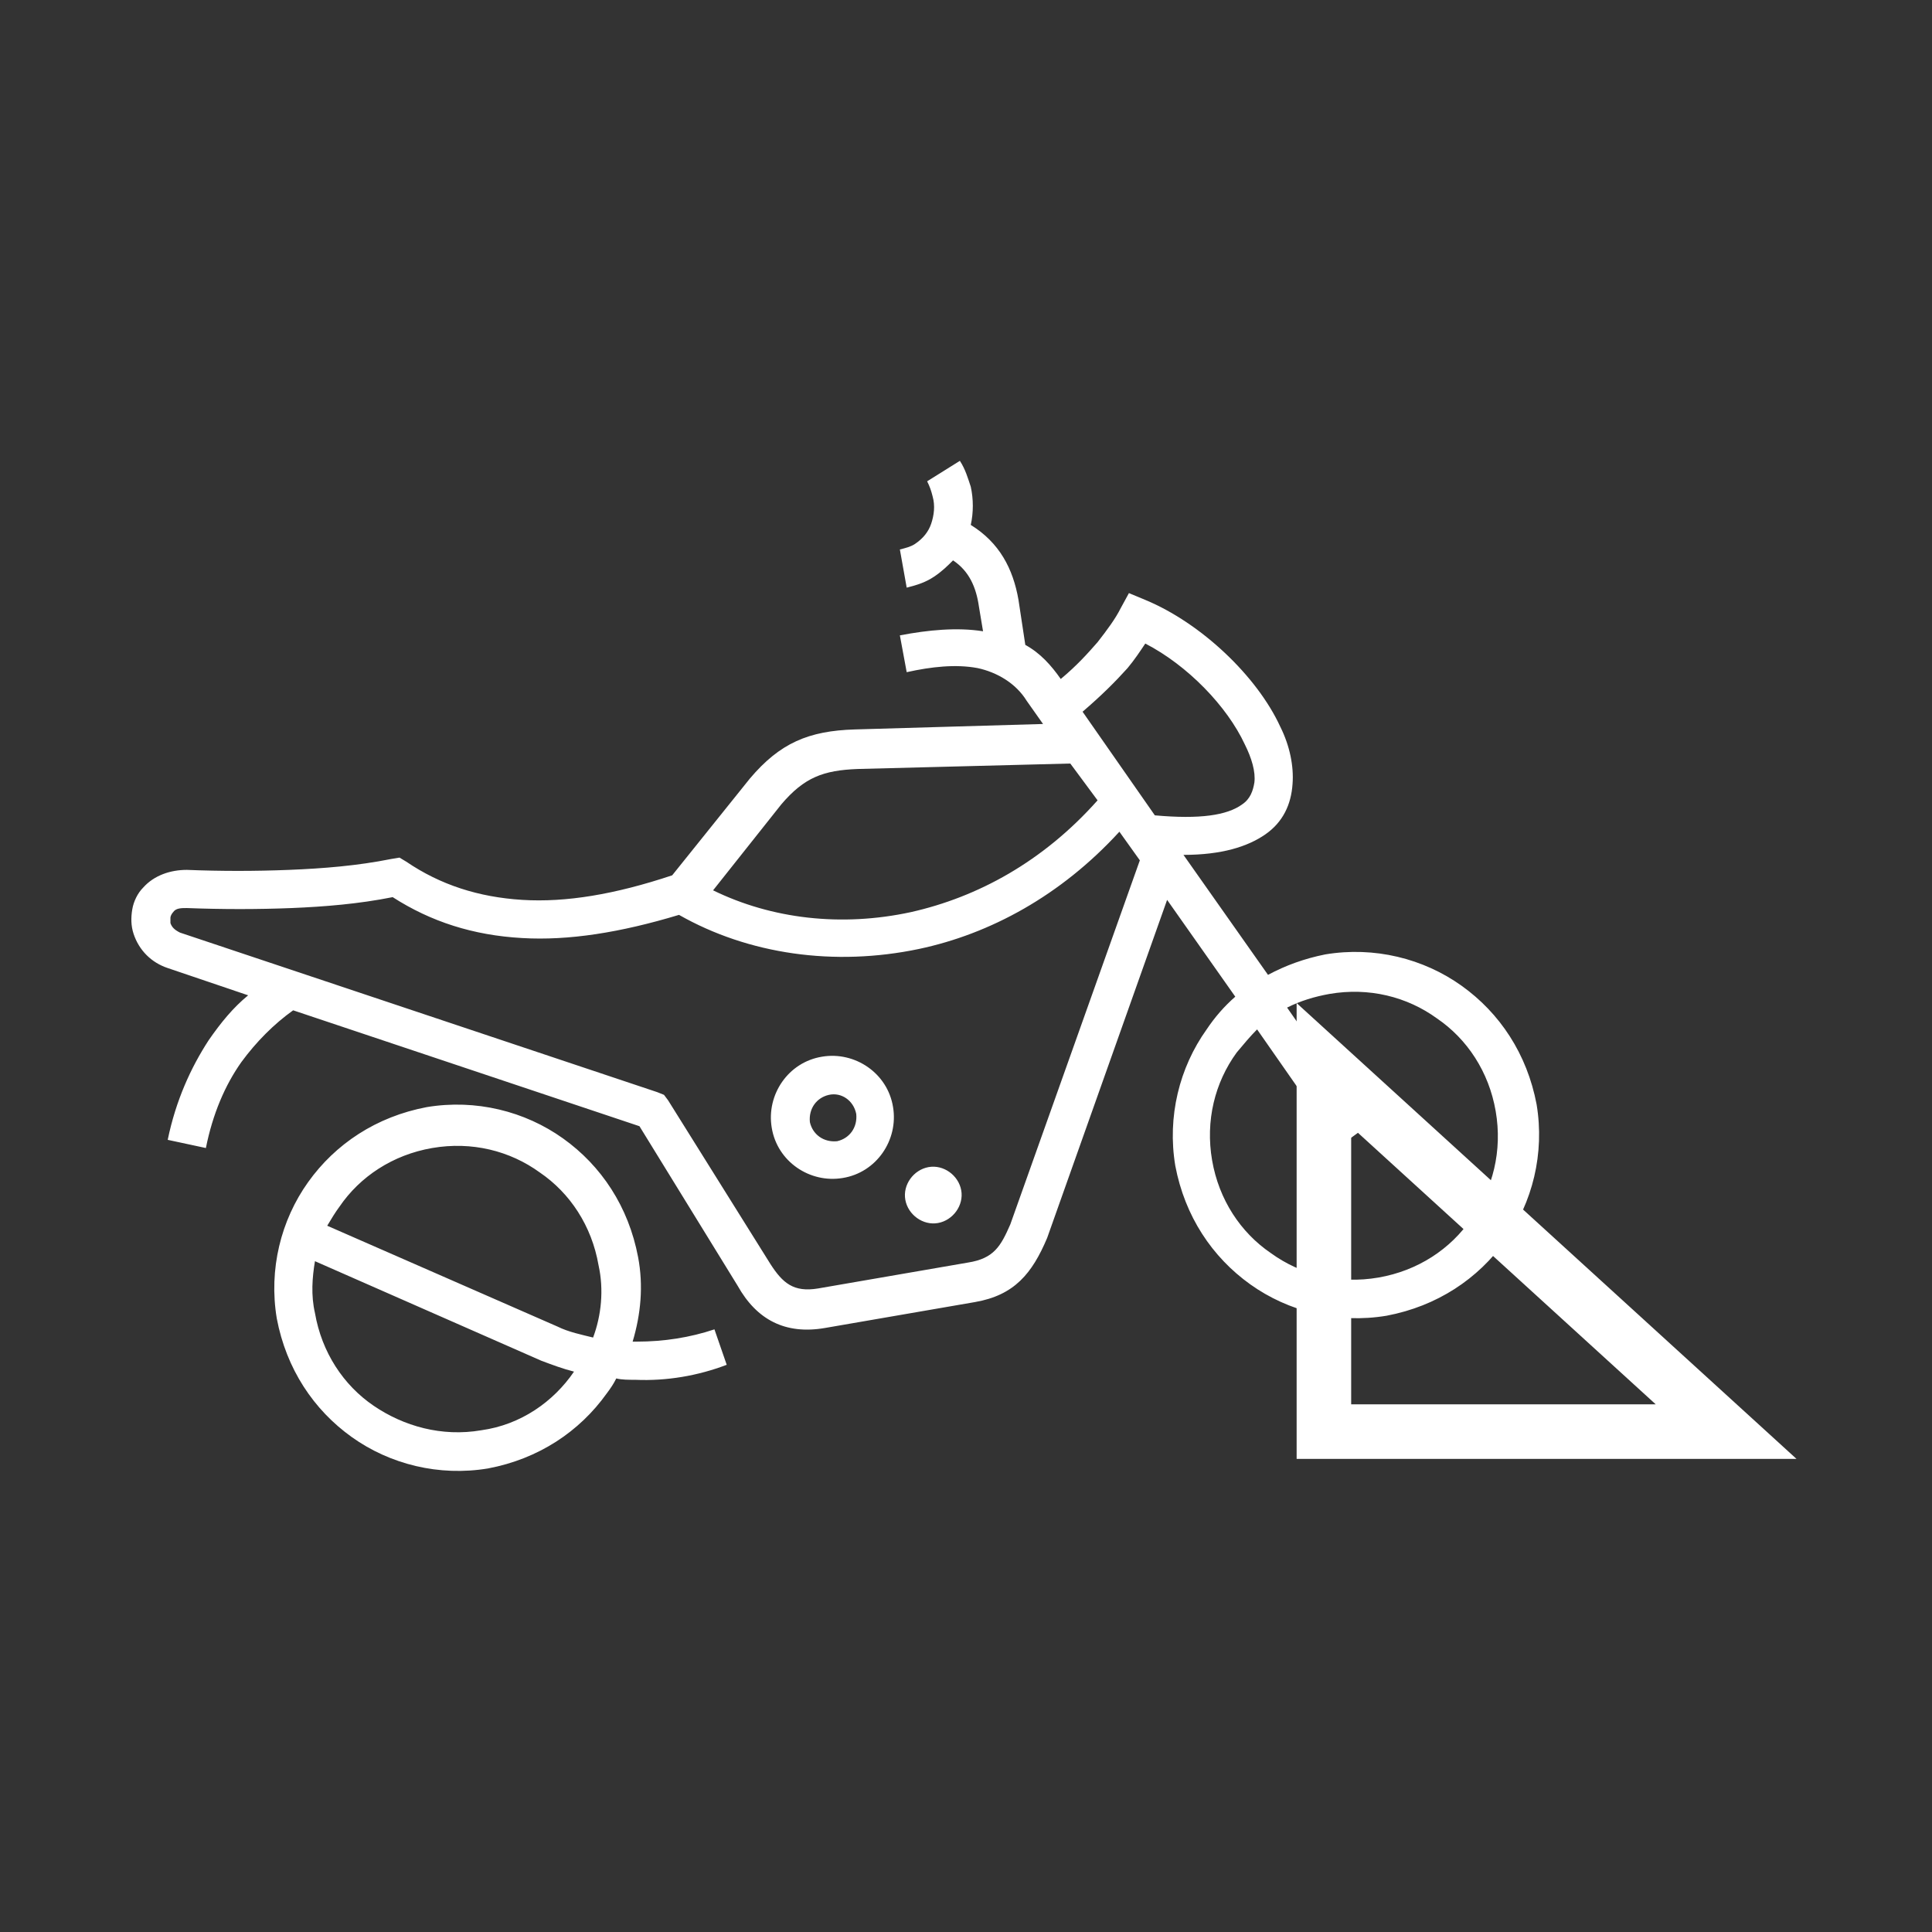
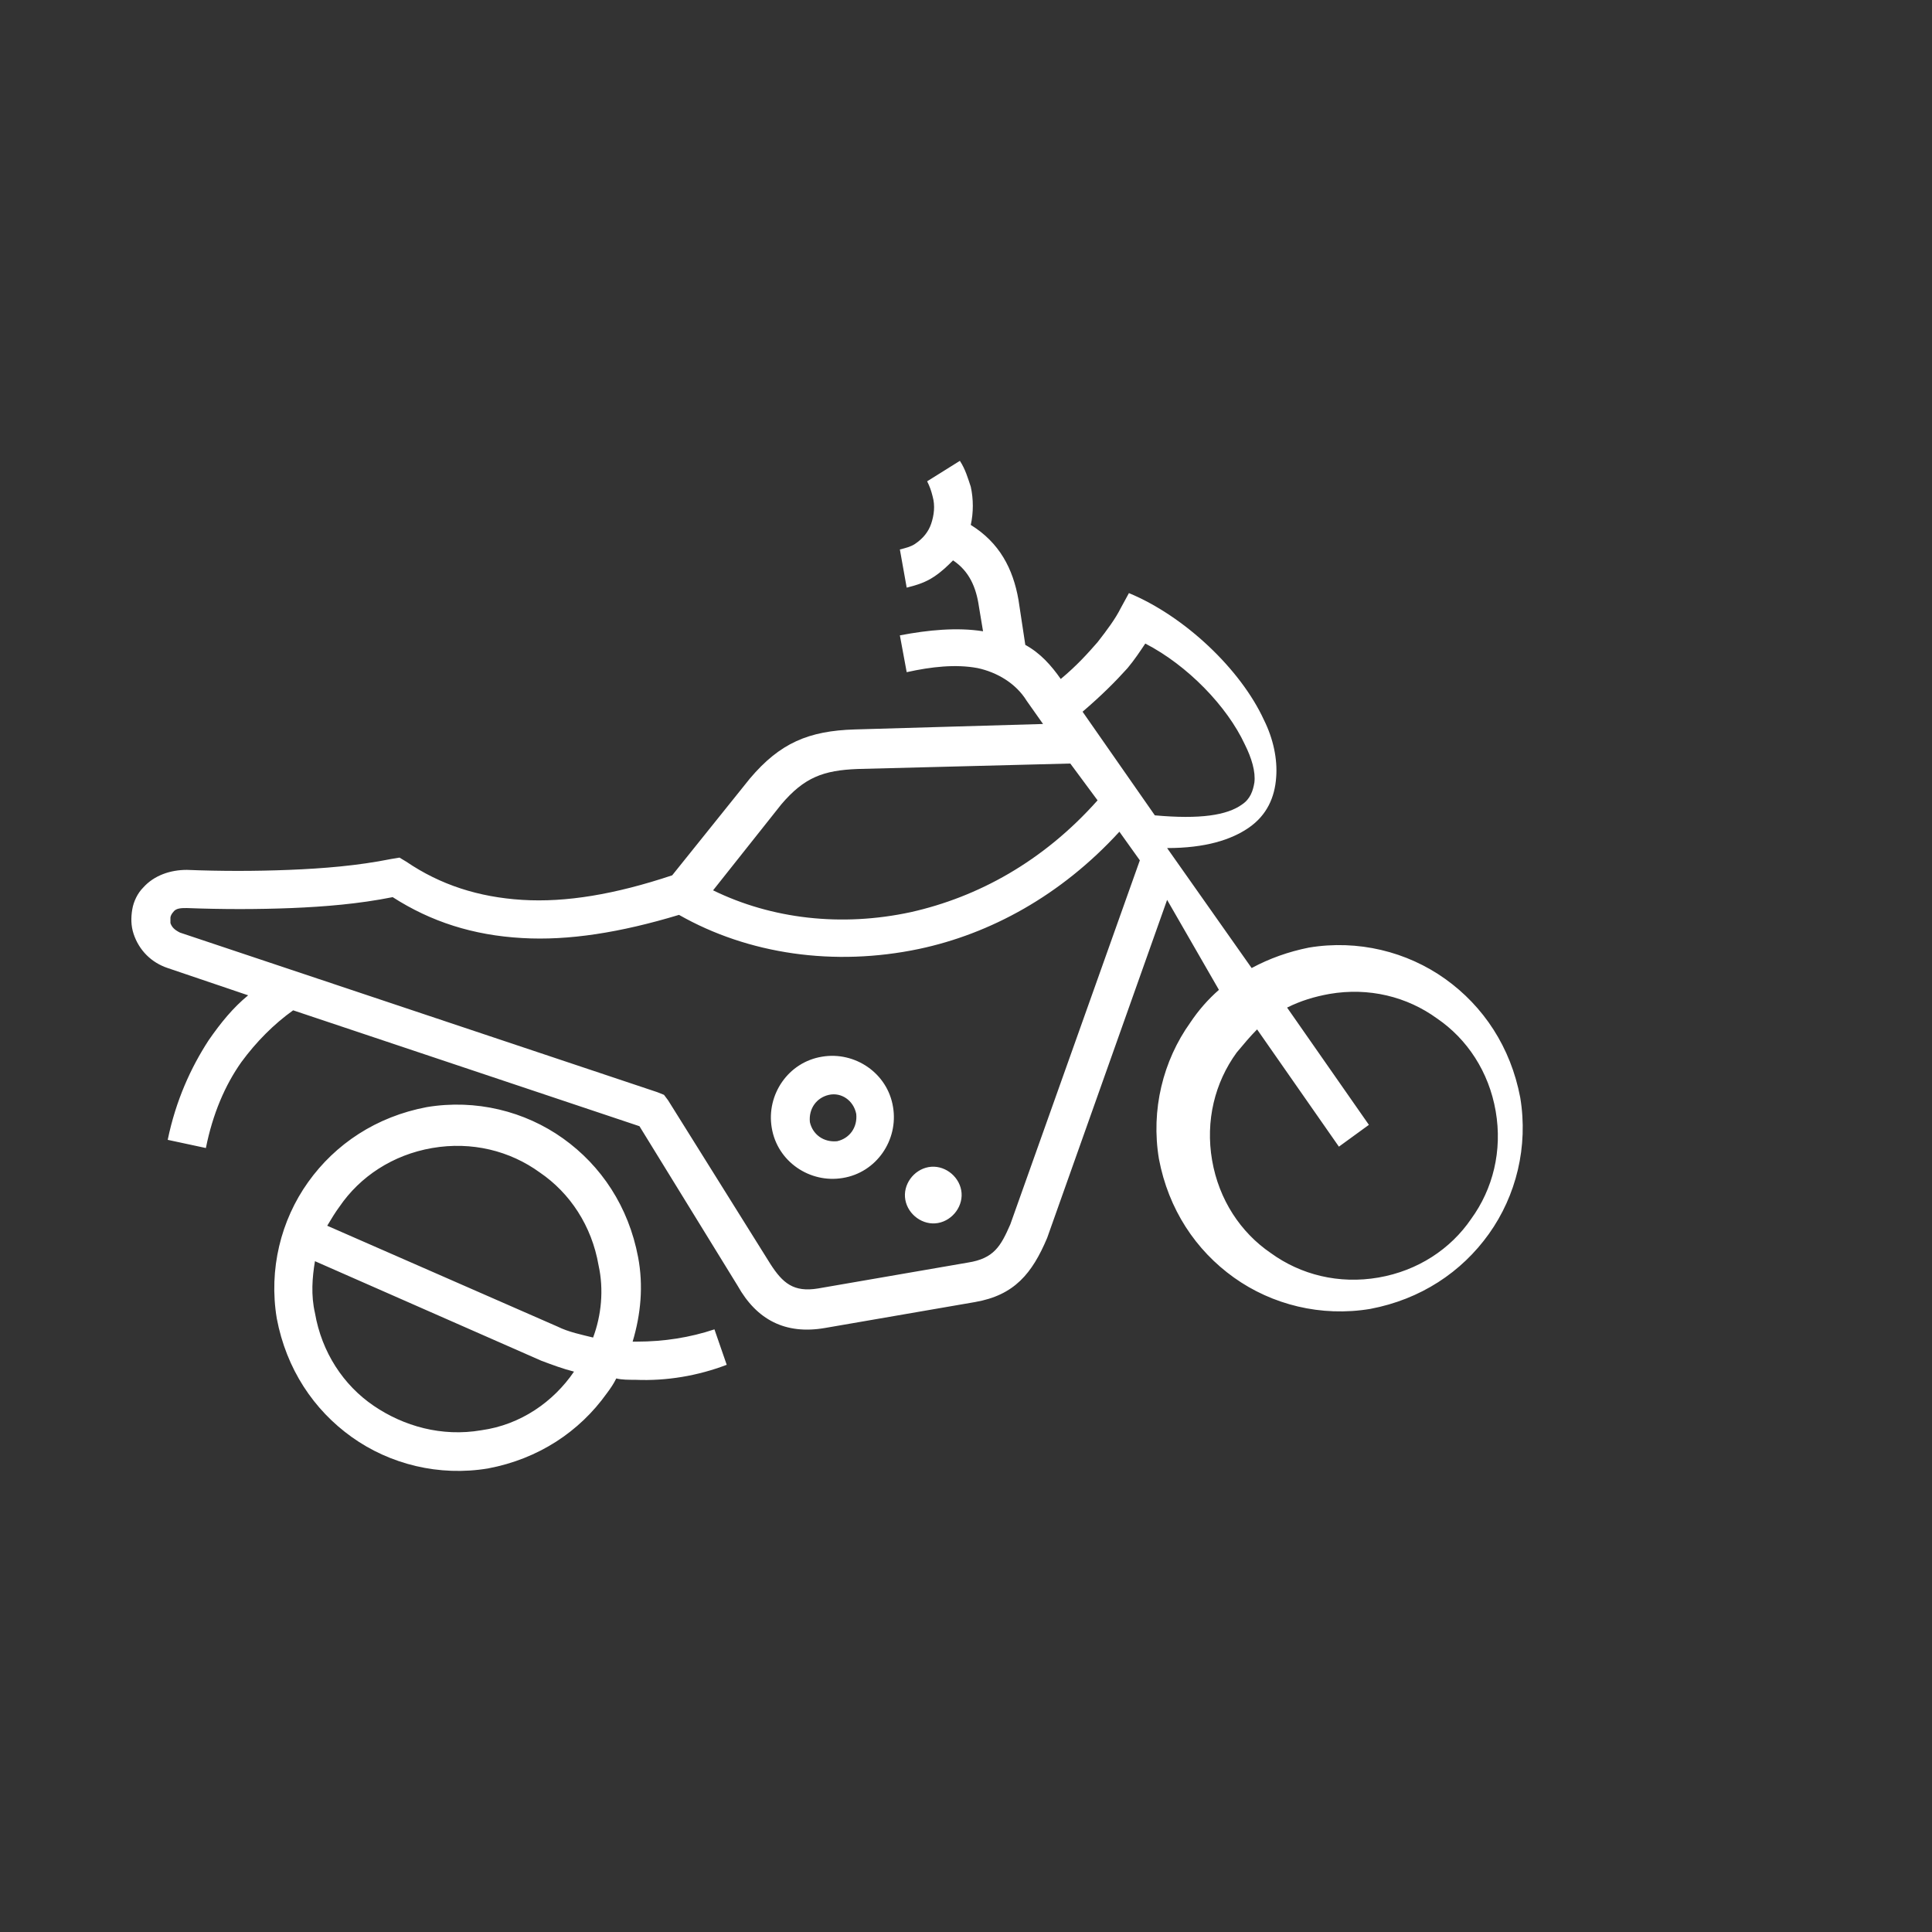
<svg xmlns="http://www.w3.org/2000/svg" version="1.1" id="Vrstva_1" x="0px" y="0px" viewBox="0 0 141.7 141.7" style="enable-background:new 0 0 141.7 141.7;" xml:space="preserve">
  <rect x="0" y="0" width="141.7" height="141.7" fill="#333333" stroke="none" />
  <style type="text/css">
	.st0{fill-rule:evenodd;clip-rule:evenodd;fill:#FFFFFF;}
	.st1{fill-rule:evenodd;clip-rule:evenodd;fill:none;stroke:#FFFFFF;stroke-width:4;stroke-miterlimit:10;}
</style>
-   <path class="st0" d="M52.3,65.3c4.3,2.1,9.4,2.7,14.5,1.6c4.9-1.1,9.7-3.7,13.7-8.2L78.5,56l-15.6,0.4c-2.5,0.1-3.9,0.6-5.6,2.6  L52.3,65.3L52.3,65.3z M53.3,100.1c-2.1,0.8-4.4,1.2-6.7,1.1c-0.5,0-1,0-1.4-0.1c-0.2,0.4-0.4,0.7-0.7,1.1c-2,2.8-5,4.8-8.7,5.5  c-3.6,0.6-7.2-0.3-10-2.3s-4.8-5-5.5-8.7c-0.6-3.6,0.3-7.2,2.3-10s5-4.8,8.7-5.5c3.6-0.6,7.2,0.3,10,2.3c2.8,2,4.8,5,5.5,8.7  c0.4,2.1,0.2,4.2-0.4,6.2c0.1,0,0.2,0,0.3,0c2,0,3.9-0.3,5.7-0.9L53.3,100.1L53.3,100.1z M42.1,100.6c-0.8-0.2-1.6-0.5-2.4-0.8  l-16.6-7.3c-0.2,1.2-0.3,2.5,0,3.8c0.5,2.9,2.1,5.3,4.3,6.8s5,2.3,7.9,1.8C38.2,104.5,40.6,102.8,42.1,100.6L42.1,100.6L42.1,100.6z   M24,89.9l16.9,7.4c0.8,0.4,1.8,0.6,2.6,0.8c0.6-1.6,0.8-3.5,0.4-5.3c-0.5-2.9-2.1-5.3-4.3-6.8c-2.2-1.6-5-2.3-7.9-1.8  c-2.9,0.5-5.3,2.1-6.8,4.3C24.6,88.9,24.3,89.4,24,89.9L24,89.9z M82.1,61l1.5,2.1l-9.5,26.7c-0.7,1.6-1.2,2.5-3.1,2.8l-11,1.9  c-1.8,0.3-2.6-0.4-3.5-1.8L49,80.7l-0.3-0.4l-0.5-0.2l-35-11.7c-0.4-0.2-0.6-0.4-0.7-0.7c0-0.1,0-0.3,0-0.4c0-0.1,0.1-0.3,0.2-0.4  c0.2-0.3,0.6-0.3,1-0.3c2.6,0.1,5.2,0.1,7.7,0c2.4-0.1,4.9-0.3,7.4-0.8c2.8,1.8,5.9,2.8,9.5,3c3.4,0.2,7.2-0.4,11.5-1.7  c5.1,2.9,11.4,3.8,17.6,2.5C72.6,68.5,77.8,65.7,82.1,61L82.1,61z M85.6,66l-8.8,24.8c-1.1,2.6-2.4,4.2-5.3,4.7l-11,1.9  c-2.9,0.5-5-0.6-6.4-3.1l-7.2-11.7l-25.4-8.5c-1.4,1-2.7,2.3-3.8,3.8c-1.2,1.7-2.1,3.8-2.6,6.3l-2.8-0.6c0.6-2.9,1.7-5.3,3-7.3  c0.9-1.3,1.8-2.4,2.9-3.3l-5.9-2c-1.2-0.4-2.1-1.3-2.5-2.5c-0.2-0.6-0.2-1.2-0.1-1.8c0.1-0.6,0.4-1.2,0.8-1.6c0.8-0.9,2-1.3,3.2-1.3  c2.5,0.1,5,0.1,7.5,0c2.5-0.1,5-0.3,7.5-0.8l0.6-0.1l0.5,0.3c2.5,1.7,5.3,2.6,8.5,2.8c3.2,0.2,6.8-0.4,11-1.8l5.7-7.1  c2.2-2.6,4.3-3.5,7.7-3.6l13.8-0.4l-1.2-1.7c-0.8-1.3-2.2-2.1-3.6-2.4c-1.6-0.3-3.4-0.1-5.2,0.3L66,46.6c2.1-0.4,4.2-0.6,6.1-0.3  l-0.3-1.8c-0.2-1.4-0.7-2.6-1.9-3.4c-0.4,0.4-0.8,0.8-1.4,1.2c-0.6,0.4-1.2,0.6-2,0.8L66,40.3c0.4-0.1,0.8-0.2,1.1-0.4  c0.6-0.4,1-0.9,1.2-1.5c0.2-0.6,0.3-1.3,0.1-2c-0.1-0.4-0.2-0.7-0.4-1.1l2.4-1.5c0.4,0.6,0.6,1.3,0.8,1.9c0.2,0.9,0.2,1.9,0,2.8  c2.1,1.3,3.1,3.2,3.5,5.5l0.5,3.3c1.1,0.6,1.9,1.5,2.6,2.5c1.2-1,2-1.9,2.7-2.7c0.7-0.9,1.3-1.7,1.7-2.5l0.6-1.1l1.2,0.5  c4.1,1.7,8.2,5.6,9.9,9.3c0.7,1.4,1,2.9,0.9,4.2c-0.1,1.5-0.7,2.8-2,3.7c-1.3,0.9-3.2,1.5-6,1.5l6.2,8.8c1.3-0.7,2.7-1.2,4.2-1.5  c3.6-0.6,7.2,0.3,10,2.3c2.8,2,4.8,5,5.5,8.7c0.6,3.6-0.3,7.2-2.3,10c-2,2.8-5,4.8-8.7,5.5c-3.6,0.6-7.2-0.3-10-2.3  c-2.8-2-4.8-5-5.5-8.7c-0.6-3.6,0.3-7.2,2.3-10c0.6-0.9,1.3-1.7,2.1-2.4L85.6,66L85.6,66z M98.2,84.1l-6-8.6c-0.5,0.5-1,1.1-1.5,1.7  c-1.6,2.2-2.3,5-1.8,7.9c0.5,2.9,2.1,5.3,4.3,6.8c2.2,1.6,5,2.3,7.9,1.8c2.9-0.5,5.3-2.1,6.8-4.3c1.6-2.2,2.3-5,1.8-7.9  c-0.5-2.9-2.1-5.3-4.3-6.8c-2.2-1.6-5-2.3-7.9-1.8c-1.1,0.2-2.1,0.5-3.1,1l6,8.6L98.2,84.1L98.2,84.1z M79.4,52.2l5.3,7.6  c3.3,0.3,5.3,0,6.4-0.8c0.6-0.4,0.8-1,0.9-1.6c0.1-0.8-0.2-1.8-0.7-2.8c-1.3-2.8-4.2-5.8-7.3-7.4c-0.4,0.6-0.8,1.2-1.3,1.8  C81.8,50,80.8,51,79.4,52.2L79.4,52.2z M68.1,85.6c-1.1,0.2-1.9,1.3-1.7,2.4c0.2,1.1,1.3,1.9,2.4,1.7c1.1-0.2,1.9-1.3,1.7-2.4  C70.3,86.2,69.2,85.4,68.1,85.6L68.1,85.6z M60.3,77.5c-2.5,0.4-4.1,2.8-3.7,5.2c0.4,2.5,2.8,4.1,5.2,3.7c2.5-0.4,4.1-2.8,3.7-5.2  C65.1,78.7,62.7,77.1,60.3,77.5L60.3,77.5z M60.8,80.3c-0.9,0.2-1.5,1-1.4,2c0.2,0.9,1,1.5,2,1.4c0.9-0.2,1.5-1,1.4-2  C62.6,80.7,61.7,80.1,60.8,80.3z" />
-   <polygon class="st1" points="97.1,78.1 97.1,105 126.6,105 " />
+   <path class="st0" d="M52.3,65.3c4.3,2.1,9.4,2.7,14.5,1.6c4.9-1.1,9.7-3.7,13.7-8.2L78.5,56l-15.6,0.4c-2.5,0.1-3.9,0.6-5.6,2.6  L52.3,65.3L52.3,65.3z M53.3,100.1c-2.1,0.8-4.4,1.2-6.7,1.1c-0.5,0-1,0-1.4-0.1c-0.2,0.4-0.4,0.7-0.7,1.1c-2,2.8-5,4.8-8.7,5.5  c-3.6,0.6-7.2-0.3-10-2.3s-4.8-5-5.5-8.7c-0.6-3.6,0.3-7.2,2.3-10s5-4.8,8.7-5.5c3.6-0.6,7.2,0.3,10,2.3c2.8,2,4.8,5,5.5,8.7  c0.4,2.1,0.2,4.2-0.4,6.2c0.1,0,0.2,0,0.3,0c2,0,3.9-0.3,5.7-0.9L53.3,100.1L53.3,100.1z M42.1,100.6c-0.8-0.2-1.6-0.5-2.4-0.8  l-16.6-7.3c-0.2,1.2-0.3,2.5,0,3.8c0.5,2.9,2.1,5.3,4.3,6.8s5,2.3,7.9,1.8C38.2,104.5,40.6,102.8,42.1,100.6L42.1,100.6L42.1,100.6z   M24,89.9l16.9,7.4c0.8,0.4,1.8,0.6,2.6,0.8c0.6-1.6,0.8-3.5,0.4-5.3c-0.5-2.9-2.1-5.3-4.3-6.8c-2.2-1.6-5-2.3-7.9-1.8  c-2.9,0.5-5.3,2.1-6.8,4.3C24.6,88.9,24.3,89.4,24,89.9L24,89.9z M82.1,61l1.5,2.1l-9.5,26.7c-0.7,1.6-1.2,2.5-3.1,2.8l-11,1.9  c-1.8,0.3-2.6-0.4-3.5-1.8L49,80.7l-0.3-0.4l-0.5-0.2l-35-11.7c-0.4-0.2-0.6-0.4-0.7-0.7c0-0.1,0-0.3,0-0.4c0-0.1,0.1-0.3,0.2-0.4  c0.2-0.3,0.6-0.3,1-0.3c2.6,0.1,5.2,0.1,7.7,0c2.4-0.1,4.9-0.3,7.4-0.8c2.8,1.8,5.9,2.8,9.5,3c3.4,0.2,7.2-0.4,11.5-1.7  c5.1,2.9,11.4,3.8,17.6,2.5C72.6,68.5,77.8,65.7,82.1,61L82.1,61z M85.6,66l-8.8,24.8c-1.1,2.6-2.4,4.2-5.3,4.7l-11,1.9  c-2.9,0.5-5-0.6-6.4-3.1l-7.2-11.7l-25.4-8.5c-1.4,1-2.7,2.3-3.8,3.8c-1.2,1.7-2.1,3.8-2.6,6.3l-2.8-0.6c0.6-2.9,1.7-5.3,3-7.3  c0.9-1.3,1.8-2.4,2.9-3.3l-5.9-2c-1.2-0.4-2.1-1.3-2.5-2.5c-0.2-0.6-0.2-1.2-0.1-1.8c0.1-0.6,0.4-1.2,0.8-1.6c0.8-0.9,2-1.3,3.2-1.3  c2.5,0.1,5,0.1,7.5,0c2.5-0.1,5-0.3,7.5-0.8l0.6-0.1l0.5,0.3c2.5,1.7,5.3,2.6,8.5,2.8c3.2,0.2,6.8-0.4,11-1.8l5.7-7.1  c2.2-2.6,4.3-3.5,7.7-3.6l13.8-0.4l-1.2-1.7c-0.8-1.3-2.2-2.1-3.6-2.4c-1.6-0.3-3.4-0.1-5.2,0.3L66,46.6c2.1-0.4,4.2-0.6,6.1-0.3  l-0.3-1.8c-0.2-1.4-0.7-2.6-1.9-3.4c-0.4,0.4-0.8,0.8-1.4,1.2c-0.6,0.4-1.2,0.6-2,0.8L66,40.3c0.4-0.1,0.8-0.2,1.1-0.4  c0.6-0.4,1-0.9,1.2-1.5c0.2-0.6,0.3-1.3,0.1-2c-0.1-0.4-0.2-0.7-0.4-1.1l2.4-1.5c0.4,0.6,0.6,1.3,0.8,1.9c0.2,0.9,0.2,1.9,0,2.8  c2.1,1.3,3.1,3.2,3.5,5.5l0.5,3.3c1.1,0.6,1.9,1.5,2.6,2.5c1.2-1,2-1.9,2.7-2.7c0.7-0.9,1.3-1.7,1.7-2.5l0.6-1.1c4.1,1.7,8.2,5.6,9.9,9.3c0.7,1.4,1,2.9,0.9,4.2c-0.1,1.5-0.7,2.8-2,3.7c-1.3,0.9-3.2,1.5-6,1.5l6.2,8.8c1.3-0.7,2.7-1.2,4.2-1.5  c3.6-0.6,7.2,0.3,10,2.3c2.8,2,4.8,5,5.5,8.7c0.6,3.6-0.3,7.2-2.3,10c-2,2.8-5,4.8-8.7,5.5c-3.6,0.6-7.2-0.3-10-2.3  c-2.8-2-4.8-5-5.5-8.7c-0.6-3.6,0.3-7.2,2.3-10c0.6-0.9,1.3-1.7,2.1-2.4L85.6,66L85.6,66z M98.2,84.1l-6-8.6c-0.5,0.5-1,1.1-1.5,1.7  c-1.6,2.2-2.3,5-1.8,7.9c0.5,2.9,2.1,5.3,4.3,6.8c2.2,1.6,5,2.3,7.9,1.8c2.9-0.5,5.3-2.1,6.8-4.3c1.6-2.2,2.3-5,1.8-7.9  c-0.5-2.9-2.1-5.3-4.3-6.8c-2.2-1.6-5-2.3-7.9-1.8c-1.1,0.2-2.1,0.5-3.1,1l6,8.6L98.2,84.1L98.2,84.1z M79.4,52.2l5.3,7.6  c3.3,0.3,5.3,0,6.4-0.8c0.6-0.4,0.8-1,0.9-1.6c0.1-0.8-0.2-1.8-0.7-2.8c-1.3-2.8-4.2-5.8-7.3-7.4c-0.4,0.6-0.8,1.2-1.3,1.8  C81.8,50,80.8,51,79.4,52.2L79.4,52.2z M68.1,85.6c-1.1,0.2-1.9,1.3-1.7,2.4c0.2,1.1,1.3,1.9,2.4,1.7c1.1-0.2,1.9-1.3,1.7-2.4  C70.3,86.2,69.2,85.4,68.1,85.6L68.1,85.6z M60.3,77.5c-2.5,0.4-4.1,2.8-3.7,5.2c0.4,2.5,2.8,4.1,5.2,3.7c2.5-0.4,4.1-2.8,3.7-5.2  C65.1,78.7,62.7,77.1,60.3,77.5L60.3,77.5z M60.8,80.3c-0.9,0.2-1.5,1-1.4,2c0.2,0.9,1,1.5,2,1.4c0.9-0.2,1.5-1,1.4-2  C62.6,80.7,61.7,80.1,60.8,80.3z" />
</svg>